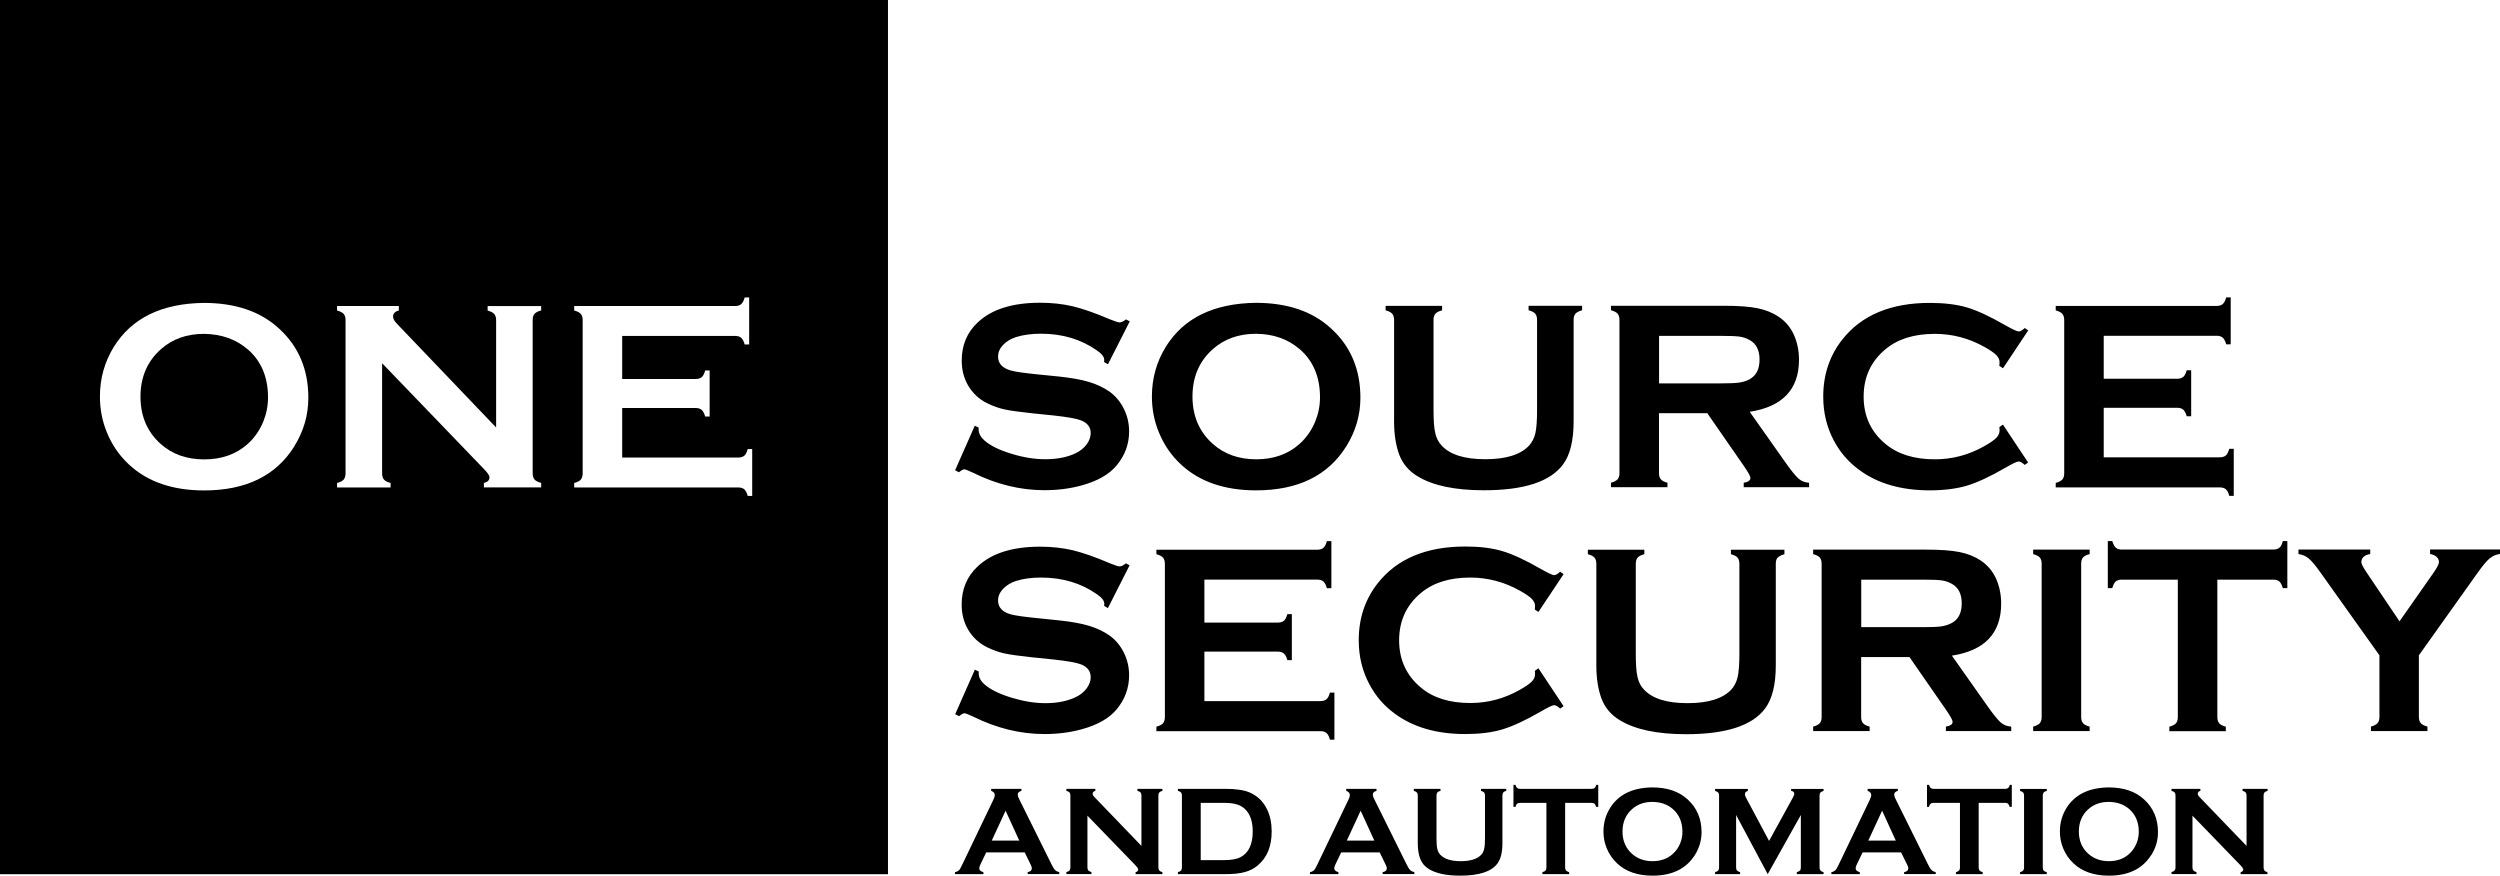
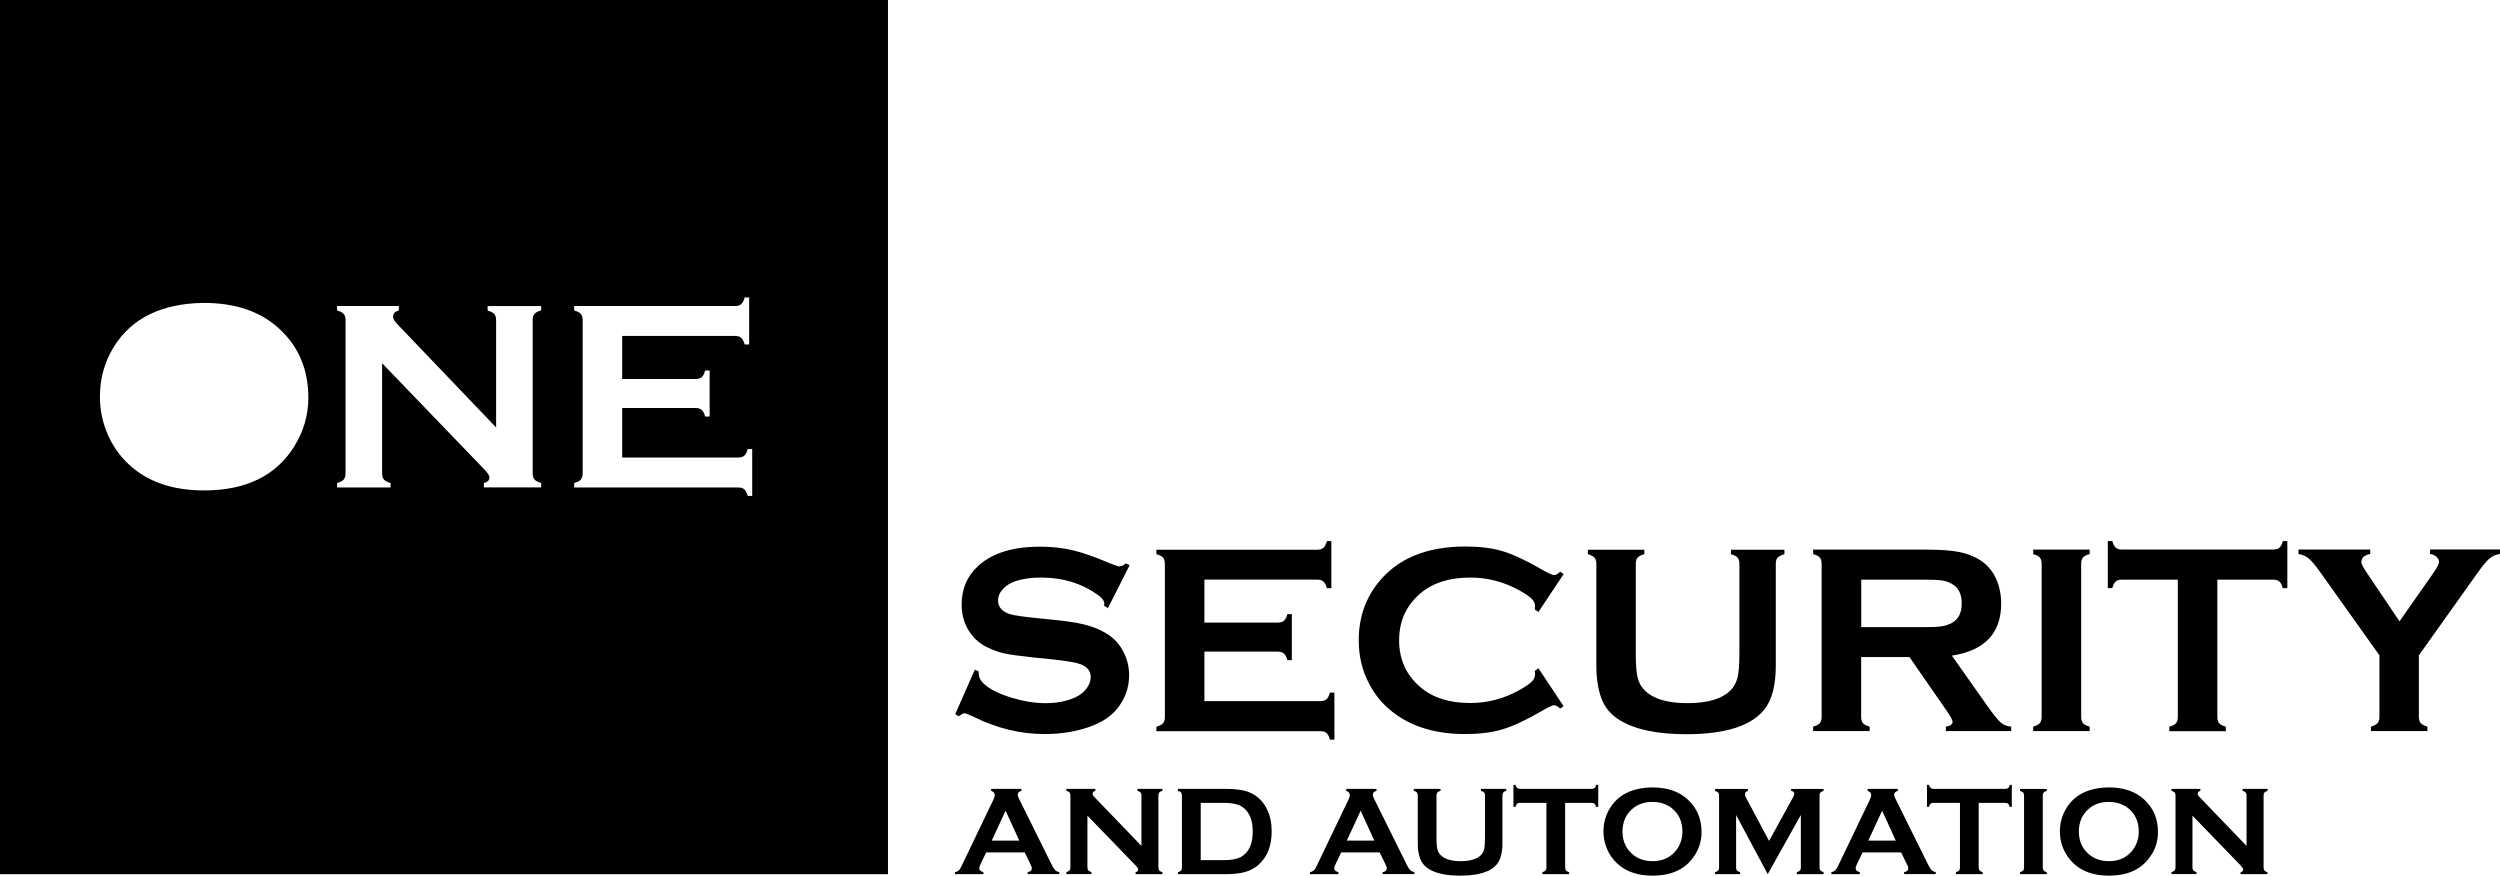
<svg xmlns="http://www.w3.org/2000/svg" preserveAspectRatio="xMinYMin" version="1.1" viewBox="0 0 312.48 109.45">
  <g>
    <g>
      <g>
        <path d="M128.45,109.26v-.25c.34-.06.52-.22.52-.49,0-.11-.05-.27-.16-.48l-.73-1.5h-4.81l-.72,1.5c-.1.21-.15.37-.15.49,0,.23.17.39.52.48v.25h-3.55v-.25c.21-.04.37-.12.48-.22s.23-.31.37-.61l3.93-8.19c.13-.26.19-.47.19-.62,0-.24-.15-.41-.45-.52v-.25h3.78v.25c-.31.09-.46.24-.46.46,0,.15.05.32.15.51l4.07,8.21c.17.35.32.59.45.72.13.13.3.21.52.25v.25h-3.95ZM125.69,101.33l-1.73,3.74h3.44l-1.71-3.74h0ZM144.9,108.81c.07.08.2.15.39.2v.25h-3.35v-.25c.22-.05.33-.16.33-.34,0-.1-.13-.29-.38-.55l-5.97-6.17v6.48c0,.16.04.28.11.37.07.08.2.15.39.2v.25h-3.13v-.25c.19-.05.32-.12.39-.2.07-.08.11-.21.11-.37v-9.02c0-.16-.04-.28-.11-.36s-.2-.15-.39-.2v-.25h3.62v.25c-.22.06-.34.18-.34.36,0,.12.07.26.22.41l5.88,6.11v-6.32c0-.16-.04-.28-.11-.36s-.2-.15-.39-.2v-.25h3.12v.25c-.19.05-.32.12-.39.2-.07.08-.11.2-.11.36v9.02c0,.16.04.28.11.37h0ZM157.26,108.13c-.47.41-1.03.7-1.66.87-.63.18-1.44.26-2.43.26h-5.94v-.25c.19-.05.32-.12.39-.2.07-.08.11-.21.11-.37v-9.02c0-.16-.04-.28-.11-.37-.07-.08-.2-.15-.39-.2v-.25h5.94c1.3,0,2.3.15,3,.44,1,.43,1.74,1.14,2.21,2.14.38.78.57,1.69.57,2.74,0,1.84-.56,3.24-1.69,4.2h0ZM155.77,101.29c-.3-.34-.66-.58-1.09-.72s-.99-.22-1.69-.22h-2.91v7.16h2.91c.93,0,1.62-.13,2.09-.38,1-.55,1.5-1.61,1.5-3.2,0-1.15-.27-2.03-.81-2.64h0ZM172.82,109.26v-.25c.34-.06.52-.22.52-.49,0-.11-.05-.27-.16-.48l-.73-1.5h-4.81l-.72,1.5c-.1.21-.15.37-.15.49,0,.23.17.39.52.48v.25h-3.55v-.25c.21-.04.37-.12.48-.22s.24-.31.38-.61l3.93-8.19c.13-.26.19-.47.19-.62,0-.24-.15-.41-.45-.52v-.25h3.78v.25c-.31.09-.46.24-.46.46,0,.15.05.32.15.51l4.07,8.21c.17.35.32.59.45.72.13.13.3.21.52.25v.25h-3.96ZM170.07,101.33l-1.73,3.74h3.44l-1.71-3.74h0ZM187.9,99.06c-.07.08-.11.21-.11.37v5.97c0,1.13-.21,1.98-.63,2.54-.75,1.01-2.3,1.51-4.65,1.51-1.7,0-3-.27-3.9-.82-.53-.32-.89-.75-1.1-1.3-.2-.54-.3-1.19-.3-1.94v-5.97c0-.16-.04-.28-.11-.37-.07-.08-.2-.15-.39-.2v-.25h3.34v.25c-.18.05-.32.11-.39.2-.07.09-.11.21-.11.37v5.32c0,.61.03,1.07.1,1.36s.19.54.38.74c.5.53,1.35.8,2.55.8s2.06-.27,2.56-.8c.18-.2.31-.44.37-.74.07-.29.1-.75.1-1.36v-5.32c0-.16-.04-.28-.11-.37-.07-.08-.2-.15-.39-.2v-.25h3.16v.25c-.19.05-.32.12-.39.2h.02ZM199.5,100.85c-.05-.19-.12-.32-.2-.39s-.21-.11-.37-.11h-3.3v8.09c0,.16.04.28.11.37.07.08.2.15.39.2v.25h-3.34v-.25c.19-.05.32-.12.39-.2.07-.08.11-.21.11-.37v-8.09h-3.31c-.16,0-.28.04-.36.11s-.15.2-.2.39h-.25v-2.75h.25c.06.19.13.32.21.39s.2.11.36.11h8.96c.16,0,.29-.04.37-.11s.15-.2.2-.39h.25v2.75h-.27ZM211.85,106.86c-1.08,1.73-2.85,2.59-5.3,2.59-1.84,0-3.31-.5-4.4-1.51-.58-.54-1.03-1.18-1.33-1.93-.27-.66-.4-1.36-.4-2.08,0-1.07.27-2.04.82-2.93,1.05-1.69,2.81-2.55,5.29-2.58,1.86,0,3.33.5,4.42,1.51,1.15,1.05,1.73,2.41,1.73,4.08,0,1.02-.28,1.97-.83,2.86h0ZM209.1,101.13c-.68-.59-1.53-.89-2.56-.9-1.01,0-1.86.3-2.54.9-.8.71-1.2,1.65-1.2,2.8s.4,2.09,1.2,2.8c.68.6,1.53.91,2.55.91s1.87-.3,2.54-.91c.4-.36.71-.8.92-1.32.19-.46.28-.94.28-1.44,0-1.2-.4-2.15-1.2-2.85h0ZM227.54,108.81c.07.08.2.15.39.2v.25h-3.34v-.25c.18-.05.31-.12.39-.2.08-.09.11-.21.11-.37v-6.57l-4.14,7.39-3.95-7.39v6.57c0,.16.04.29.11.37s.2.15.39.2v.25h-3.13v-.25c.19-.05.32-.12.39-.2.07-.08.11-.21.11-.37v-9.02c0-.16-.04-.28-.11-.36s-.2-.15-.39-.2v-.25h4.1v.25c-.24.06-.37.21-.37.43,0,.1.04.23.11.36l2.91,5.46,2.95-5.37c.13-.24.2-.41.2-.52,0-.21-.13-.33-.39-.36v-.25h4.05v.25c-.19.05-.32.12-.39.2-.07.08-.11.2-.11.36v9.02c0,.16.04.28.11.37h0ZM238,109.26v-.25c.34-.06.52-.22.52-.49,0-.11-.05-.27-.16-.48l-.74-1.5h-4.81l-.72,1.5c-.1.21-.15.37-.15.49,0,.23.17.39.52.48v.25h-3.55v-.25c.21-.04.37-.12.48-.22s.24-.31.38-.61l3.93-8.19c.12-.26.19-.47.19-.62,0-.24-.15-.41-.45-.52v-.25h3.78v.25c-.31.09-.46.24-.46.46,0,.15.05.32.15.51l4.07,8.21c.17.35.32.59.45.72.13.13.3.21.52.25v.25h-3.95ZM235.25,101.33l-1.73,3.74h3.44l-1.71-3.74h0ZM251.19,100.85c-.05-.19-.12-.32-.2-.39s-.21-.11-.37-.11h-3.3v8.09c0,.16.04.28.11.37.07.08.2.15.39.2v.25h-3.34v-.25c.19-.05.32-.12.39-.2.07-.08.11-.21.11-.37v-8.09h-3.31c-.16,0-.28.04-.36.11-.09.07-.15.2-.2.39h-.25v-2.75h.25c.06.19.13.32.21.39s.2.11.36.11h8.96c.16,0,.28-.04.37-.11.08-.07.15-.2.2-.39h.25v2.75h-.27ZM255.44,108.81c.07.09.2.15.39.2v.25h-3.34v-.25c.19-.05.32-.12.39-.2.07-.08.11-.21.11-.37v-9.02c0-.16-.04-.28-.11-.36s-.2-.15-.39-.2v-.25h3.34v.25c-.19.05-.32.11-.39.2-.07.09-.11.21-.11.36v9.02c0,.16.04.29.11.37h0ZM268.89,106.86c-1.08,1.73-2.84,2.59-5.3,2.59-1.84,0-3.31-.5-4.39-1.51-.58-.54-1.03-1.18-1.33-1.93-.27-.66-.4-1.36-.4-2.08,0-1.07.27-2.04.82-2.93,1.05-1.69,2.81-2.55,5.29-2.58,1.86,0,3.33.5,4.42,1.51,1.15,1.05,1.73,2.41,1.73,4.08,0,1.02-.27,1.97-.83,2.86h-.01ZM266.14,101.13c-.68-.59-1.54-.89-2.56-.9-1.02,0-1.86.3-2.54.9-.8.71-1.2,1.65-1.2,2.8s.4,2.09,1.2,2.8c.68.6,1.53.91,2.55.91s1.87-.3,2.54-.91c.4-.36.71-.8.92-1.32.19-.46.28-.94.28-1.44,0-1.2-.4-2.15-1.2-2.85h.01ZM283.02,108.81c.07.08.2.15.39.2v.25h-3.35v-.25c.22-.05.33-.16.33-.34,0-.1-.13-.29-.38-.55l-5.97-6.17v6.48c0,.16.04.28.11.37.07.08.2.15.39.2v.25h-3.12v-.25c.19-.05.32-.12.39-.2.07-.08.11-.21.11-.37v-9.02c0-.16-.04-.28-.11-.36-.07-.08-.2-.15-.39-.2v-.25h3.61v.25c-.22.06-.33.18-.33.36,0,.12.07.26.22.41l5.88,6.11v-6.32c0-.16-.04-.28-.11-.36-.07-.08-.2-.15-.39-.2v-.25h3.13v.25c-.19.05-.32.12-.39.2-.07.08-.11.2-.11.36v9.02c0,.16.04.28.11.37h-.02Z" />
        <g>
-           <path d="M30.94,43.65c-1.45-1.25-3.26-1.89-5.44-1.92-2.16,0-3.95.64-5.39,1.92-1.7,1.51-2.55,3.49-2.55,5.93s.85,4.42,2.55,5.93c1.44,1.28,3.24,1.91,5.42,1.91s3.98-.64,5.41-1.91c.85-.76,1.5-1.69,1.96-2.79.4-.98.6-1.99.6-3.04,0-2.56-.85-4.56-2.55-6.03h-.01Z" />
-           <path d="M0,0v109.27h110.99V0H0ZM36.79,55.79c-2.29,3.67-6.05,5.51-11.28,5.51-3.92,0-7.04-1.07-9.35-3.2-1.24-1.14-2.18-2.51-2.82-4.1-.57-1.41-.85-2.88-.85-4.43,0-2.27.58-4.34,1.74-6.22,2.23-3.59,5.97-5.42,11.24-5.49,3.95,0,7.09,1.07,9.4,3.2,2.45,2.23,3.67,5.12,3.67,8.66,0,2.17-.59,4.19-1.76,6.07h0ZM67.64,38.8c-.4.11-.68.25-.83.43-.16.18-.23.43-.23.76v19.16c0,.34.08.6.23.78s.43.32.83.43v.56h-7.16v-.56c.47-.1.7-.34.7-.71,0-.22-.27-.61-.82-1.16l-12.6-13.09v13.76c0,.34.08.6.23.78s.43.32.83.43v.56h-6.69v-.56c.4-.11.67-.25.83-.43.15-.18.23-.44.23-.78v-19.16c0-.33-.08-.58-.23-.76-.16-.18-.43-.32-.83-.43v-.56h7.72v.56c-.48.12-.72.38-.72.76,0,.27.16.56.47.88l12.41,12.98v-13.42c0-.33-.08-.58-.23-.76-.16-.18-.43-.32-.83-.43v-.56h6.69v.56-.02ZM94.02,61.99h-.56c-.11-.4-.26-.68-.43-.83-.18-.16-.43-.23-.76-.23h-20.5v-.56c.4-.11.68-.25.83-.43s.23-.44.23-.78v-19.14c0-.34-.08-.6-.23-.78-.16-.18-.43-.32-.83-.43v-.56h20.12c.33,0,.58-.08.76-.24s.32-.43.43-.83h.56v5.88h-.56c-.11-.39-.25-.67-.43-.83-.18-.16-.43-.24-.76-.24h-14.12v5.38h9.18c.33,0,.58-.08.76-.23.18-.15.32-.43.43-.83h.56v5.75h-.56c-.11-.39-.25-.66-.43-.82s-.43-.24-.76-.24h-9.18v6.19h14.5c.33,0,.58-.08.76-.23.18-.15.32-.43.43-.83h.56v5.87h0Z" />
+           <path d="M0,0v109.27h110.99V0H0ZM36.79,55.79c-2.29,3.67-6.05,5.51-11.28,5.51-3.92,0-7.04-1.07-9.35-3.2-1.24-1.14-2.18-2.51-2.82-4.1-.57-1.41-.85-2.88-.85-4.43,0-2.27.58-4.34,1.74-6.22,2.23-3.59,5.97-5.42,11.24-5.49,3.95,0,7.09,1.07,9.4,3.2,2.45,2.23,3.67,5.12,3.67,8.66,0,2.17-.59,4.19-1.76,6.07h0ZM67.64,38.8c-.4.11-.68.25-.83.43-.16.18-.23.43-.23.76v19.16c0,.34.08.6.23.78s.43.32.83.43v.56h-7.16v-.56c.47-.1.7-.34.7-.71,0-.22-.27-.61-.82-1.16l-12.6-13.09v13.76c0,.34.08.6.23.78s.43.32.83.43v.56h-6.69v-.56c.4-.11.67-.25.83-.43.15-.18.23-.44.23-.78v-19.16c0-.33-.08-.58-.23-.76-.16-.18-.43-.32-.83-.43v-.56h7.72v.56c-.48.12-.72.38-.72.76,0,.27.16.56.47.88l12.41,12.98v-13.42c0-.33-.08-.58-.23-.76-.16-.18-.43-.32-.83-.43v-.56h6.69v.56-.02M94.02,61.99h-.56c-.11-.4-.26-.68-.43-.83-.18-.16-.43-.23-.76-.23h-20.5v-.56c.4-.11.68-.25.83-.43s.23-.44.23-.78v-19.14c0-.34-.08-.6-.23-.78-.16-.18-.43-.32-.83-.43v-.56h20.12c.33,0,.58-.08.76-.24s.32-.43.43-.83h.56v5.88h-.56c-.11-.39-.25-.67-.43-.83-.18-.16-.43-.24-.76-.24h-14.12v5.38h9.18c.33,0,.58-.08.76-.23.18-.15.32-.43.43-.83h.56v5.75h-.56c-.11-.39-.25-.66-.43-.82s-.43-.24-.76-.24h-9.18v6.19h14.5c.33,0,.58-.08.76-.23.18-.15.32-.43.43-.83h.56v5.87h0Z" />
        </g>
        <path d="M138.47,76l-.46-.27c0-.11.02-.2.02-.27,0-.38-.32-.78-.96-1.21-1.97-1.37-4.28-2.06-6.94-2.06-1.19,0-2.24.14-3.15.43-.66.22-1.2.55-1.61.99-.41.44-.62.92-.62,1.44,0,.85.52,1.43,1.55,1.73.53.15,1.68.32,3.43.49l2.62.27c1.55.16,2.81.39,3.77.68s1.81.69,2.56,1.21c.75.54,1.35,1.25,1.79,2.14.44.88.66,1.83.66,2.83,0,1.59-.52,3-1.54,4.24-.93,1.13-2.38,1.96-4.34,2.5-1.46.41-3.03.61-4.7.61-3,0-5.96-.72-8.89-2.17-.62-.29-.99-.43-1.11-.43-.14,0-.37.12-.68.37l-.48-.25,2.46-5.57.48.23v.22c0,.5.24.96.71,1.38.72.64,1.83,1.19,3.34,1.66,1.51.46,2.93.7,4.28.7,1.47,0,2.73-.25,3.77-.74.58-.27,1.03-.64,1.38-1.09.34-.46.52-.93.52-1.42,0-.75-.41-1.28-1.21-1.6-.57-.22-1.71-.42-3.43-.61l-2.56-.26c-1.72-.18-2.93-.35-3.64-.51s-1.42-.42-2.13-.77c-1.01-.5-1.8-1.24-2.38-2.24-.52-.9-.78-1.93-.78-3.09,0-1.92.66-3.5,1.99-4.75,1.74-1.65,4.34-2.48,7.82-2.48,1.45,0,2.8.15,4.05.44,1.25.3,2.81.84,4.68,1.64.64.26,1.03.39,1.18.39.23,0,.5-.13.81-.39l.46.25-2.71,5.35h0ZM165.04,87.63c.33,0,.58-.08.76-.23s.32-.43.43-.83h.56v5.88h-.56c-.11-.4-.25-.68-.43-.83-.18-.16-.43-.23-.76-.23h-20.5v-.56c.4-.11.68-.25.83-.43.15-.18.23-.44.23-.78v-19.14c0-.34-.08-.6-.23-.78-.16-.18-.43-.32-.83-.43v-.56h20.12c.33,0,.58-.08.76-.24.18-.16.32-.43.43-.83h.56v5.88h-.56c-.11-.39-.25-.67-.43-.83s-.43-.24-.76-.24h-14.12v5.37h9.18c.33,0,.58-.08.76-.23s.32-.43.43-.83h.56v5.75h-.56c-.11-.39-.25-.66-.43-.82-.18-.16-.43-.24-.76-.24h-9.18v6.19h14.5,0ZM191.84,76.19c.02-.18.03-.32.03-.44,0-.32-.14-.62-.41-.9-.28-.28-.77-.62-1.47-1.01-1.95-1.1-4.03-1.65-6.21-1.65-2.59,0-4.64.64-6.18,1.93-1.81,1.51-2.72,3.48-2.72,5.91s.91,4.4,2.72,5.91c1.53,1.29,3.59,1.93,6.18,1.93,2.19,0,4.26-.55,6.21-1.66.71-.4,1.2-.74,1.47-1.02.28-.28.41-.58.41-.91,0-.12,0-.26-.03-.43l.45-.32,3.15,4.74-.43.3c-.31-.29-.57-.43-.76-.43s-.76.27-1.67.8c-1.9,1.1-3.5,1.84-4.8,2.23s-2.84.58-4.64.58c-3.57,0-6.5-.85-8.79-2.54-1.35-.98-2.41-2.21-3.18-3.67-.9-1.67-1.34-3.51-1.34-5.52,0-2.74.8-5.13,2.4-7.15,2.41-3.04,6.05-4.56,10.93-4.56,1.79,0,3.33.19,4.61.57s2.89,1.12,4.81,2.23c.92.52,1.48.78,1.67.78s.45-.14.76-.43l.43.3-3.15,4.73-.45-.3h0ZM222.19,69.69c-.16.18-.23.44-.23.78v12.69c0,2.4-.44,4.19-1.33,5.39-1.59,2.14-4.89,3.22-9.87,3.22-3.61,0-6.37-.58-8.28-1.74-1.12-.67-1.89-1.59-2.32-2.75-.42-1.15-.63-2.52-.63-4.11v-12.69c0-.34-.08-.6-.23-.78-.16-.18-.43-.32-.83-.43v-.56h7.06v.56c-.39.1-.67.24-.83.42s-.24.44-.24.79v11.27c0,1.3.07,2.27.22,2.89.14.63.41,1.15.81,1.56,1.06,1.13,2.87,1.69,5.44,1.69s4.39-.56,5.46-1.69c.39-.42.65-.94.8-1.56.14-.62.22-1.59.22-2.89v-11.27c0-.34-.08-.6-.23-.78s-.43-.32-.83-.43v-.56h6.69v.56c-.4.11-.68.26-.83.43h-.02ZM250.07,90.3c.36.31.8.49,1.32.52v.56h-8.17v-.56c.56-.09.84-.29.84-.6,0-.2-.26-.68-.78-1.44l-4.61-6.65h-6.04v7.5c0,.33.08.59.24.77s.43.32.82.42v.56h-7.06v-.56c.4-.11.68-.25.83-.43.15-.18.23-.43.23-.76v-19.16c0-.34-.08-.6-.23-.78s-.43-.32-.83-.43v-.56h14.17c1.73,0,3.1.1,4.11.3,1.01.2,1.89.55,2.65,1.05.87.58,1.53,1.36,1.96,2.34.41.95.61,1.97.61,3.06,0,3.7-2.06,5.87-6.16,6.5l4.4,6.24c.77,1.09,1.34,1.8,1.7,2.11h0ZM245.2,75.41c0-1.18-.42-2-1.26-2.45-.4-.22-.82-.36-1.27-.42s-1.25-.09-2.4-.09h-7.63v5.94h7.63c1.13,0,1.92-.03,2.39-.1.46-.07.89-.21,1.28-.41.84-.45,1.26-1.27,1.26-2.46h0ZM260.37,90.4c.16.18.43.32.82.42v.56h-7.06v-.56c.4-.11.68-.25.83-.43.15-.18.23-.44.23-.78v-19.16c0-.33-.08-.58-.23-.76s-.43-.32-.83-.43v-.56h7.06v.56c-.4.1-.68.24-.83.42s-.23.44-.23.77v19.16c0,.34.08.61.24.79h0ZM285.33,73.51c-.11-.4-.26-.68-.43-.83-.18-.15-.43-.23-.77-.23h-6.98v17.17c0,.34.08.6.23.78.15.18.43.32.83.43v.56h-7.06v-.56c.4-.11.68-.25.83-.43.16-.18.23-.44.23-.78v-17.17h-7c-.33,0-.58.08-.76.23-.18.15-.32.43-.43.83h-.56v-5.88h.56c.12.4.27.68.44.83s.42.23.75.23h18.92c.34,0,.6-.08.78-.23s.32-.43.43-.83h.56v5.88h-.57ZM311.17,69.81c-.36.3-.86.9-1.49,1.79l-7.34,10.31v7.7c0,.34.08.6.24.78s.43.32.83.43v.56h-7.06v-.56c.38-.11.66-.25.82-.43s.24-.43.24-.78v-7.7l-7.34-10.31c-.63-.89-1.13-1.48-1.49-1.79-.36-.3-.79-.49-1.29-.56v-.56h8.97v.56c-.74.12-1.11.47-1.11,1.03,0,.2.23.64.68,1.31l4.09,6.07,4.25-6.07c.45-.65.68-1.1.68-1.33,0-.26-.1-.47-.3-.66-.2-.18-.47-.3-.81-.36v-.56h8.74v.56c-.5.07-.93.25-1.29.56h-.02Z" />
-         <path d="M138.47,45.52l-.47-.27c0-.11.02-.2.02-.27,0-.38-.32-.78-.96-1.21-1.97-1.37-4.28-2.06-6.94-2.06-1.19,0-2.24.14-3.15.43-.66.22-1.2.55-1.61.99-.41.44-.61.92-.61,1.44,0,.85.52,1.42,1.55,1.73.53.16,1.68.32,3.43.5l2.62.26c1.56.17,2.81.39,3.77.68s1.81.69,2.56,1.21c.75.54,1.35,1.25,1.79,2.14.44.88.66,1.83.66,2.83,0,1.59-.52,3-1.55,4.24-.93,1.13-2.38,1.96-4.34,2.5-1.46.41-3.03.61-4.7.61-3,0-5.97-.72-8.89-2.17-.62-.29-.99-.44-1.11-.44-.15,0-.37.12-.68.37l-.48-.25,2.46-5.57.48.23v.22c0,.5.24.96.71,1.38.72.64,1.83,1.2,3.34,1.66,1.51.47,2.93.7,4.29.7,1.47,0,2.73-.25,3.77-.74.57-.27,1.03-.64,1.38-1.1.34-.46.52-.93.52-1.42,0-.75-.41-1.28-1.21-1.6-.57-.22-1.71-.42-3.42-.61l-2.56-.26c-1.72-.18-2.93-.35-3.64-.51s-1.42-.42-2.13-.77c-1.01-.5-1.8-1.25-2.38-2.24-.52-.9-.78-1.93-.78-3.09,0-1.92.66-3.5,1.99-4.75,1.74-1.65,4.34-2.47,7.82-2.47,1.45,0,2.8.15,4.05.44,1.25.3,2.81.84,4.68,1.64.64.26,1.03.38,1.18.38.23,0,.5-.13.81-.38l.47.25-2.71,5.34h-.03ZM168.28,55.78c-2.29,3.67-6.05,5.51-11.28,5.51-3.92,0-7.04-1.07-9.35-3.2-1.24-1.14-2.18-2.51-2.82-4.1-.57-1.4-.85-2.88-.85-4.43,0-2.27.58-4.34,1.74-6.22,2.23-3.59,5.98-5.42,11.25-5.49,3.95,0,7.09,1.07,9.4,3.2,2.45,2.23,3.67,5.12,3.67,8.66,0,2.17-.59,4.19-1.76,6.07h0ZM162.43,43.63c-1.45-1.25-3.26-1.89-5.44-1.91-2.15,0-3.95.64-5.39,1.91-1.7,1.51-2.55,3.49-2.55,5.93s.85,4.42,2.55,5.93c1.44,1.28,3.25,1.92,5.42,1.92s3.98-.64,5.41-1.92c.85-.76,1.5-1.69,1.96-2.79.4-.98.6-1.99.6-3.04,0-2.55-.85-4.56-2.55-6.03h-.01ZM196.92,39.21c-.15.18-.23.44-.23.78v12.68c0,2.4-.44,4.2-1.33,5.39-1.59,2.15-4.89,3.22-9.88,3.22-3.61,0-6.37-.58-8.28-1.74-1.12-.67-1.89-1.59-2.32-2.75-.42-1.15-.63-2.52-.63-4.11v-12.68c0-.34-.08-.6-.23-.78-.16-.18-.43-.32-.83-.43v-.56h7.06v.56c-.39.1-.67.24-.83.42-.16.18-.24.44-.24.78v11.27c0,1.3.07,2.27.22,2.89.14.62.41,1.14.81,1.56,1.06,1.13,2.87,1.69,5.44,1.69s4.39-.56,5.46-1.69c.39-.42.65-.94.8-1.56.14-.62.21-1.59.21-2.89v-11.27c0-.34-.08-.6-.23-.78s-.43-.32-.83-.43v-.56h6.69v.56c-.4.11-.68.26-.83.43h0ZM224.8,59.82c.36.32.8.49,1.32.52v.56h-8.17v-.56c.56-.09.84-.29.84-.6,0-.2-.26-.68-.78-1.44l-4.61-6.65h-6.04v7.5c0,.33.08.59.24.77s.44.32.82.42v.56h-7.06v-.56c.4-.11.67-.26.83-.43.15-.18.23-.43.23-.76v-19.16c0-.34-.08-.6-.23-.78-.16-.18-.43-.32-.83-.43v-.56h14.17c1.73,0,3.09.1,4.11.3,1.01.2,1.89.55,2.65,1.05.87.58,1.53,1.36,1.96,2.34.41.95.61,1.97.61,3.06,0,3.7-2.06,5.87-6.16,6.5l4.4,6.24c.77,1.09,1.34,1.8,1.7,2.11h0ZM219.93,44.94c0-1.18-.42-2-1.26-2.45-.4-.22-.82-.36-1.27-.42-.45-.06-1.25-.09-2.4-.09h-7.63v5.94h7.63c1.13,0,1.92-.03,2.39-.1s.89-.2,1.28-.41c.84-.45,1.26-1.27,1.26-2.46h0ZM249.9,45.72c.02-.18.03-.32.03-.44,0-.32-.14-.62-.41-.9-.28-.28-.77-.62-1.47-1.01-1.96-1.1-4.03-1.64-6.21-1.64-2.59,0-4.64.64-6.18,1.93-1.81,1.51-2.72,3.48-2.72,5.91s.91,4.41,2.72,5.91c1.54,1.29,3.6,1.93,6.18,1.93,2.19,0,4.26-.55,6.21-1.66.71-.4,1.2-.74,1.47-1.02s.41-.58.41-.91c0-.12,0-.27-.03-.43l.45-.32,3.15,4.74-.43.3c-.31-.29-.56-.43-.76-.43s-.76.27-1.68.8c-1.9,1.1-3.5,1.84-4.8,2.23-1.3.38-2.84.58-4.63.58-3.57,0-6.5-.85-8.79-2.54-1.35-.98-2.41-2.2-3.18-3.66-.9-1.67-1.34-3.51-1.34-5.52,0-2.74.8-5.13,2.4-7.15,2.41-3.04,6.05-4.56,10.93-4.56,1.79,0,3.33.19,4.61.56,1.28.38,2.89,1.12,4.81,2.23.92.52,1.48.78,1.68.78s.45-.14.76-.43l.43.3-3.15,4.73-.45-.3h0ZM277.45,57.16c.33,0,.58-.08.76-.23.18-.16.32-.43.43-.83h.56v5.88h-.56c-.11-.4-.25-.68-.43-.83s-.43-.23-.76-.23h-20.5v-.56c.4-.11.68-.26.83-.43.16-.18.23-.44.23-.78v-19.14c0-.34-.08-.6-.23-.78-.15-.18-.43-.32-.83-.43v-.56h20.12c.33,0,.58-.08.76-.24.18-.16.32-.43.43-.83h.56v5.87h-.56c-.11-.39-.26-.67-.43-.83-.18-.16-.43-.24-.76-.24h-14.12v5.37h9.18c.33,0,.58-.08.76-.23.18-.15.32-.43.43-.83h.56v5.75h-.56c-.11-.39-.26-.66-.43-.82-.18-.16-.43-.24-.76-.24h-9.18v6.19h14.5Z" />
      </g>
    </g>
  </g>
</svg>